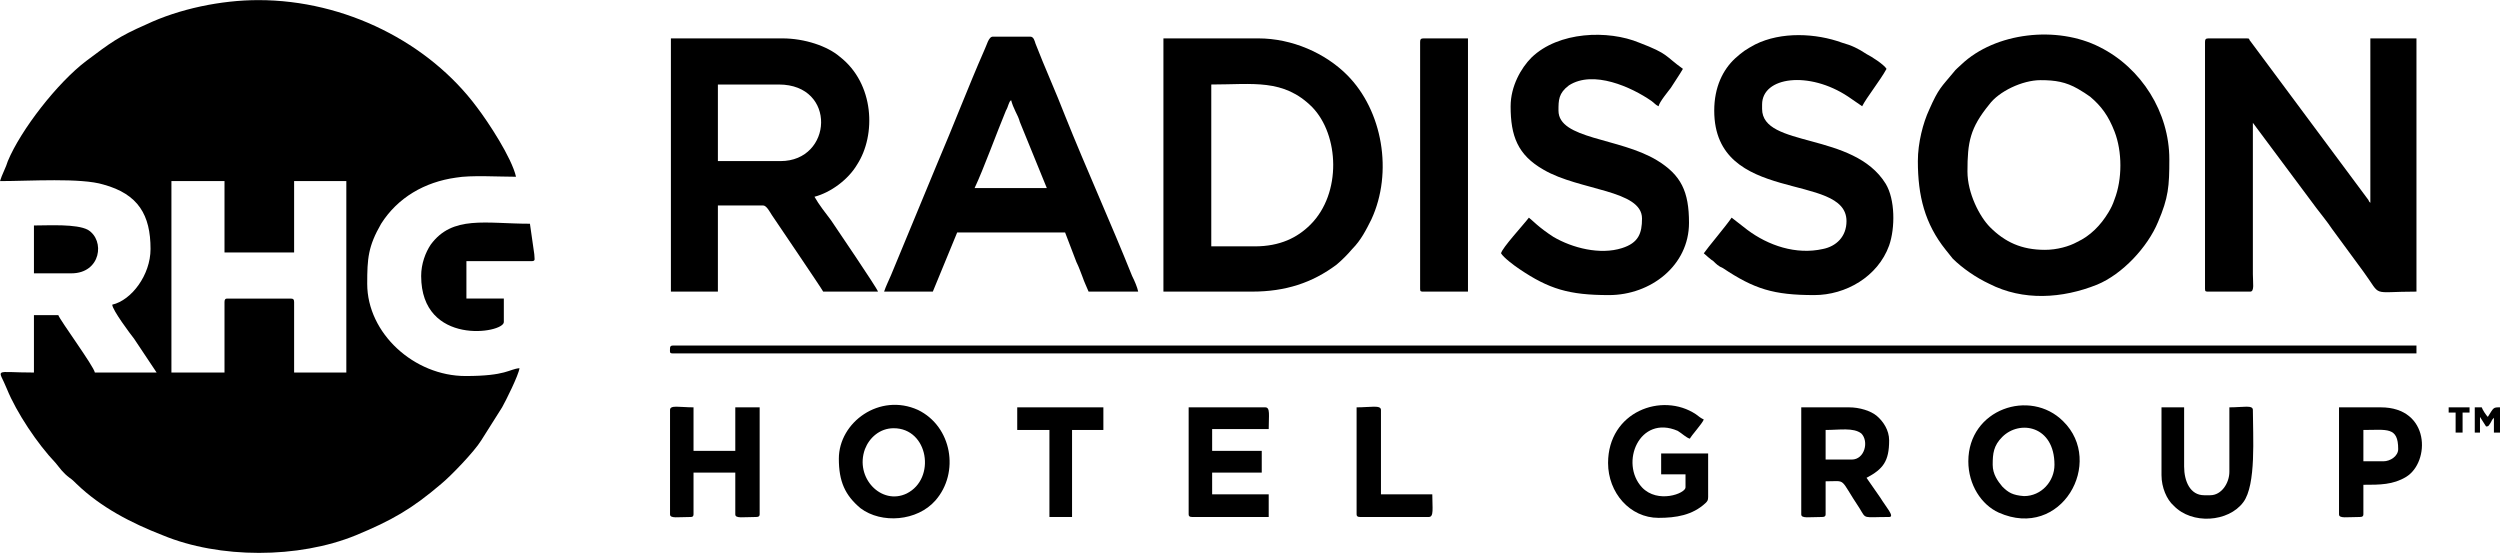
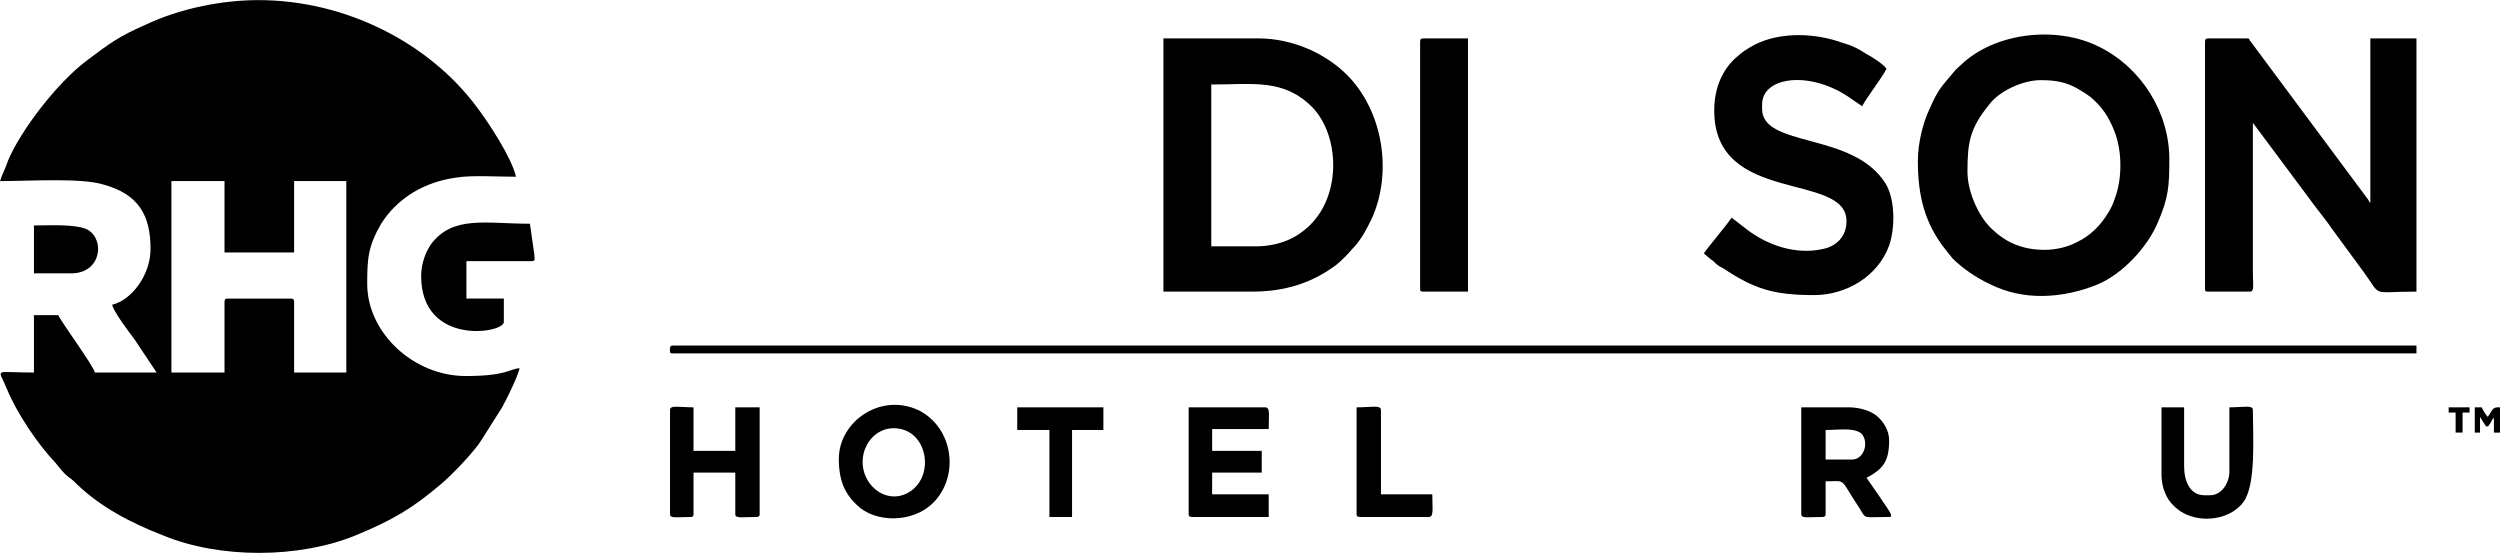
<svg xmlns="http://www.w3.org/2000/svg" xml:space="preserve" width="199px" height="44px" version="1.1" style="shape-rendering:geometricPrecision; text-rendering:geometricPrecision; image-rendering:optimizeQuality; fill-rule:evenodd; clip-rule:evenodd" viewBox="0 0 28.73 6.35">
  <defs>
    <style type="text/css">
   
    .fil0 {fill:black}
   
  </style>
  </defs>
  <g id="Layer_x0020_1">
    <g id="_2458173526224">
      <path class="fil0" d="M2.58 3.47l0 0.81 -0.61 0 0 -2.2 0.61 0 0 0.82 0.8 0 0 -0.82 0.6 0 0 2.2 -0.6 0 0 -0.81c0,-0.03 -0.01,-0.04 -0.04,-0.04l-0.73 0c-0.02,0 -0.03,0.01 -0.03,0.04zm-2.58 -1.39c0.34,0 0.93,-0.04 1.19,0.04 0.4,0.11 0.54,0.35 0.54,0.74 0,0.3 -0.22,0.59 -0.44,0.64 0,0.06 0.21,0.34 0.25,0.39l0.26 0.39 -0.71 0c-0.01,-0.07 -0.4,-0.6 -0.42,-0.66l-0.28 0 0 0.66c-0.48,0 -0.41,-0.06 -0.31,0.19 0.11,0.27 0.35,0.63 0.56,0.85 0.05,0.06 0.08,0.11 0.16,0.17 0.03,0.02 0.05,0.04 0.08,0.07 0.28,0.27 0.63,0.45 0.99,0.59 0.65,0.27 1.56,0.27 2.22,0 0.41,-0.17 0.64,-0.3 0.98,-0.59 0.11,-0.09 0.38,-0.37 0.46,-0.5l0.24 -0.38c0.04,-0.07 0.19,-0.37 0.2,-0.45 -0.12,0.01 -0.15,0.09 -0.62,0.09 -0.59,0 -1.13,-0.49 -1.13,-1.06 0,-0.29 0.01,-0.43 0.16,-0.69 0.19,-0.3 0.5,-0.48 0.86,-0.53 0.17,-0.03 0.49,-0.01 0.69,-0.01 -0.05,-0.22 -0.32,-0.63 -0.45,-0.8 -0.55,-0.74 -1.51,-1.23 -2.51,-1.23 -0.43,0 -0.91,0.1 -1.29,0.28 -0.32,0.14 -0.41,0.21 -0.69,0.42 -0.33,0.25 -0.75,0.79 -0.9,1.15 -0.02,0.07 -0.07,0.16 -0.09,0.23z" />
      <path class="fil0" d="M25.34 0.48l0 2.84c0,0.03 0.01,0.03 0.04,0.03l0.48 0c0.05,0 0.03,-0.1 0.03,-0.2l0 -1.74 0.73 0.98c0.06,0.08 0.12,0.15 0.18,0.24l0.36 0.49c0.22,0.3 0.07,0.23 0.61,0.23l0 -2.91 -0.53 0 0 1.89c-0.01,-0.01 -0.02,-0.02 -0.02,-0.03l-1.36 -1.83c-0.02,-0.02 0,-0.03 -0.04,-0.03l-0.44 0c-0.03,0 -0.04,0.01 -0.04,0.04z" />
-       <path class="fil0" d="M8.97 1.85l-0.72 0 0 -0.88 0.7 0c0.67,0 0.62,0.88 0.02,0.88zm-1.26 1.5l0.54 0 0 -0.99 0.52 0c0.04,0 0.08,0.08 0.1,0.11 0.06,0.09 0.57,0.84 0.59,0.88l0.63 0c-0.01,-0.04 -0.5,-0.76 -0.54,-0.82 -0.06,-0.08 -0.14,-0.18 -0.19,-0.27 0.19,-0.05 0.39,-0.2 0.49,-0.37 0.22,-0.34 0.2,-0.93 -0.2,-1.24 -0.14,-0.12 -0.4,-0.21 -0.66,-0.21l-1.28 0 0 2.91z" />
      <path class="fil0" d="M23.5 2.87c-0.27,0 -0.46,-0.09 -0.63,-0.26 -0.12,-0.12 -0.26,-0.39 -0.26,-0.64 0,-0.34 0.03,-0.5 0.25,-0.77 0.11,-0.15 0.38,-0.28 0.59,-0.28 0.17,0 0.29,0.02 0.43,0.1 0.05,0.03 0.1,0.06 0.14,0.09 0.13,0.11 0.21,0.22 0.28,0.4 0.09,0.23 0.09,0.55 0,0.78 -0.02,0.06 -0.04,0.1 -0.07,0.15 -0.09,0.15 -0.21,0.27 -0.36,0.34 -0.09,0.05 -0.23,0.09 -0.37,0.09zm-1.46 -1.02c0,0.4 0.08,0.72 0.32,1.02l0.08 0.1c0.11,0.11 0.27,0.22 0.42,0.29 0.39,0.2 0.84,0.17 1.24,0.01 0.29,-0.12 0.58,-0.43 0.7,-0.72 0.12,-0.28 0.13,-0.41 0.13,-0.72 0,-0.54 -0.32,-1.05 -0.8,-1.29 -0.49,-0.25 -1.2,-0.17 -1.59,0.2 -0.04,0.04 -0.06,0.05 -0.09,0.09 -0.14,0.17 -0.17,0.18 -0.28,0.43 -0.07,0.15 -0.13,0.38 -0.13,0.59z" />
      <path class="fil0" d="M14.42 2.83l-0.5 0 0 -1.86c0.48,0 0.83,-0.07 1.16,0.26 0.31,0.32 0.34,0.99 -0.02,1.35 -0.15,0.15 -0.35,0.25 -0.64,0.25zm-1.05 0.52l1.02 0c0.38,0 0.69,-0.1 0.97,-0.31 0.06,-0.05 0.13,-0.12 0.18,-0.18 0.1,-0.1 0.16,-0.22 0.22,-0.34 0.25,-0.54 0.13,-1.25 -0.28,-1.66 -0.25,-0.25 -0.63,-0.42 -1.02,-0.42l-1.09 0 0 2.91z" />
-       <path class="fil0" d="M11.62 1.15c0.01,0.04 0.03,0.09 0.05,0.13 0.02,0.04 0.04,0.08 0.05,0.12l0.31 0.76 -0.83 0c0.1,-0.21 0.26,-0.65 0.36,-0.89 0.03,-0.05 0.03,-0.1 0.06,-0.12zm-1.46 2.2l0.56 0 0.21 -0.51c0.02,-0.05 0.05,-0.12 0.07,-0.17l1.24 0 0.13 0.34c0.03,0.06 0.05,0.12 0.07,0.17 0.02,0.06 0.05,0.12 0.07,0.17l0.57 0c-0.01,-0.05 -0.04,-0.12 -0.07,-0.18 -0.24,-0.6 -0.53,-1.24 -0.77,-1.84 -0.1,-0.26 -0.24,-0.57 -0.34,-0.83 -0.01,-0.03 -0.02,-0.08 -0.06,-0.08l-0.43 0c-0.05,0 -0.07,0.1 -0.1,0.16 -0.18,0.41 -0.36,0.88 -0.54,1.3l-0.53 1.28c-0.03,0.07 -0.06,0.13 -0.08,0.19z" />
-       <path class="fil0" d="M17.36 1.22c0,0.34 0.08,0.56 0.38,0.73 0.41,0.24 1.13,0.23 1.13,0.56 0,0.17 -0.04,0.28 -0.23,0.34 -0.25,0.08 -0.57,0 -0.79,-0.13 -0.17,-0.11 -0.24,-0.19 -0.28,-0.22 -0.06,0.08 -0.31,0.35 -0.32,0.41 0.03,0.05 0.15,0.14 0.21,0.18 0.34,0.23 0.57,0.3 1.03,0.3 0.48,0 0.92,-0.34 0.92,-0.83 0,-0.36 -0.09,-0.55 -0.37,-0.72 -0.43,-0.26 -1.13,-0.24 -1.13,-0.57 0,-0.12 0,-0.2 0.12,-0.29 0.28,-0.18 0.72,0.02 0.95,0.18 0.04,0.03 0.04,0.04 0.08,0.06 0.01,-0.05 0.11,-0.17 0.14,-0.21 0.05,-0.08 0.1,-0.15 0.14,-0.22 -0.21,-0.15 -0.16,-0.17 -0.5,-0.3 -0.36,-0.15 -0.93,-0.13 -1.24,0.17 -0.12,0.12 -0.24,0.33 -0.24,0.56z" />
+       <path class="fil0" d="M17.36 1.22z" />
      <path class="fil0" d="M19.7 1.27c0,1.09 1.52,0.7 1.52,1.27 0,0.18 -0.12,0.29 -0.27,0.32 -0.31,0.07 -0.63,-0.04 -0.87,-0.22l-0.18 -0.14c-0.06,0.09 -0.28,0.35 -0.32,0.41 0.01,0.01 0.09,0.08 0.11,0.09 0.03,0.03 0.06,0.06 0.11,0.08 0.36,0.24 0.58,0.31 1.05,0.31 0.36,0 0.73,-0.21 0.86,-0.57 0.07,-0.2 0.07,-0.53 -0.04,-0.71 -0.37,-0.6 -1.42,-0.41 -1.42,-0.86l0 -0.05c0,-0.32 0.54,-0.39 0.99,-0.09l0.16 0.11c0.05,-0.1 0.21,-0.3 0.28,-0.43 -0.03,-0.05 -0.17,-0.14 -0.23,-0.17 -0.09,-0.06 -0.17,-0.1 -0.28,-0.13 -0.3,-0.11 -0.7,-0.13 -1,0.02 -0.11,0.06 -0.14,0.08 -0.23,0.16 -0.14,0.13 -0.24,0.33 -0.24,0.6z" />
      <path class="fil0" d="M7.7 4c0,0.04 -0.01,0.06 0.03,0.06l20.04 0 0 -0.09 -20.04 0c-0.02,0 -0.03,0.01 -0.03,0.03z" />
      <path class="fil0" d="M16.32 0.48l0 2.84c0,0.03 0.01,0.03 0.04,0.03l0.51 0 0 -2.91 -0.51 0c-0.03,0 -0.04,0.01 -0.04,0.04z" />
      <path class="fil0" d="M4.84 3.17c0,0.81 0.95,0.66 0.95,0.53l0 -0.27 -0.43 0 0 -0.43 0.75 0c0.05,0 0.03,-0.03 0.03,-0.08l-0.05 -0.35c-0.51,0 -0.89,-0.1 -1.14,0.24 -0.06,0.09 -0.11,0.22 -0.11,0.36z" />
      <path class="fil0" d="M21.28 5.28l-0.3 0 0 -0.34c0.16,0 0.32,-0.03 0.41,0.04 0.09,0.09 0.04,0.3 -0.11,0.3zm-0.58 0.63c0,0.05 0.09,0.03 0.24,0.03 0.03,0 0.04,-0.01 0.04,-0.03l0 -0.38c0.25,0 0.15,-0.05 0.39,0.31 0.08,0.13 0.03,0.1 0.34,0.1 0.07,0 -0.04,-0.12 -0.1,-0.22l-0.16 -0.23c0.19,-0.1 0.26,-0.19 0.26,-0.43 0,-0.12 -0.07,-0.22 -0.14,-0.28 -0.07,-0.06 -0.2,-0.1 -0.32,-0.1l-0.55 0 0 1.23z" />
-       <path class="fil0" d="M22.9 5.34c0,-0.13 0.01,-0.22 0.11,-0.32 0.2,-0.2 0.6,-0.13 0.6,0.32 0,0.19 -0.15,0.36 -0.35,0.36 -0.13,-0.01 -0.18,-0.04 -0.25,-0.11 -0.05,-0.06 -0.11,-0.14 -0.11,-0.25zm-0.28 -0.04c0,0.27 0.15,0.5 0.35,0.59 0.72,0.32 1.22,-0.58 0.74,-1.05 -0.38,-0.38 -1.09,-0.14 -1.09,0.46z" />
      <path class="fil0" d="M10.27 4.92c0.4,0 0.49,0.58 0.15,0.75 -0.29,0.14 -0.6,-0.18 -0.48,-0.51 0.05,-0.13 0.17,-0.24 0.33,-0.24zm-0.63 0.35c0,0.26 0.07,0.42 0.25,0.57 0.24,0.18 0.65,0.15 0.86,-0.09 0.28,-0.32 0.19,-0.85 -0.2,-1.04 -0.44,-0.2 -0.91,0.14 -0.91,0.56z" />
-       <path class="fil0" d="M18.48 5.32c0,0.34 0.25,0.63 0.58,0.63 0.2,0 0.39,-0.03 0.54,-0.17 0.02,-0.02 0.03,-0.03 0.03,-0.07l0 -0.5 -0.54 0 0 0.24 0.28 0 0 0.15c0,0.07 -0.32,0.19 -0.5,0 -0.26,-0.28 -0.03,-0.84 0.41,-0.65 0.05,0.03 0.1,0.08 0.14,0.09 0.02,-0.04 0.14,-0.17 0.16,-0.22 -0.04,-0.02 -0.05,-0.03 -0.09,-0.06 -0.39,-0.26 -1.01,-0.03 -1.01,0.56z" />
      <path class="fil0" d="M7.7 4.71l0 1.2c0,0.05 0.09,0.03 0.24,0.03 0.02,0 0.03,-0.01 0.03,-0.03l0 -0.48 0.48 0 0 0.48c0,0.05 0.09,0.03 0.24,0.03 0.03,0 0.04,-0.01 0.04,-0.03l0 -1.23 -0.28 0 0 0.5 -0.48 0 0 -0.5c-0.16,0 -0.27,-0.03 -0.27,0.03z" />
      <path class="fil0" d="M13.66 5.91c0,0.02 0.01,0.03 0.04,0.03l0.88 0 0 -0.26 -0.65 0 0 -0.25 0.57 0 0 -0.25 -0.57 0 0 -0.25 0.65 0c0,-0.16 0.02,-0.25 -0.04,-0.25l-0.88 0 0 1.23z" />
      <path class="fil0" d="M24.84 5.46c0,0.14 0.06,0.28 0.14,0.35 0.21,0.22 0.63,0.19 0.8,-0.04 0.15,-0.2 0.11,-0.76 0.11,-1.06 0,-0.06 -0.11,-0.03 -0.27,-0.03l0 0.74c0,0.13 -0.09,0.27 -0.22,0.27l-0.07 0c-0.16,0 -0.23,-0.16 -0.23,-0.33l0 -0.68 -0.26 0 0 0.78z" />
-       <path class="fil0" d="M27.39 5.3l-0.23 0 0 -0.36c0.27,0 0.4,-0.04 0.4,0.22 0,0.08 -0.09,0.14 -0.17,0.14zm-0.51 0.61c0,0.05 0.09,0.03 0.24,0.03 0.03,0 0.04,-0.01 0.04,-0.03l0 -0.34c0.19,0 0.34,0 0.49,-0.09 0.28,-0.17 0.28,-0.8 -0.29,-0.8l-0.48 0 0 1.23z" />
      <polygon class="fil0" points="11.69,4.94 12.06,4.94 12.06,5.94 12.32,5.94 12.32,4.94 12.68,4.94 12.68,4.68 11.69,4.68 " />
      <path class="fil0" d="M15.59 5.91c0,0.02 0.01,0.03 0.04,0.03l0.79 0c0.06,0 0.04,-0.1 0.04,-0.26l-0.59 0 0 -0.97c0,-0.06 -0.12,-0.03 -0.28,-0.03l0 1.23z" />
      <path class="fil0" d="M0.39 3.14l0.43 0c0.34,0 0.39,-0.38 0.19,-0.5 -0.13,-0.07 -0.45,-0.05 -0.62,-0.05l0 0.55z" />
      <path class="fil0" d="M28.44 4.97l0.06 0 0 -0.18 0.07 0.11c0.03,0 0.03,-0.01 0.05,-0.04 0.02,-0.03 0.01,-0.03 0.04,-0.06l0 0.17 0.07 0 0 -0.29c-0.08,0 -0.07,0 -0.14,0.11 -0.02,-0.02 -0.06,-0.08 -0.07,-0.11l-0.08 0 0 0.29z" />
      <polygon class="fil0" points="28.14,4.74 28.22,4.74 28.22,4.97 28.3,4.97 28.3,4.74 28.38,4.74 28.38,4.68 28.14,4.68 " />
    </g>
  </g>
</svg>